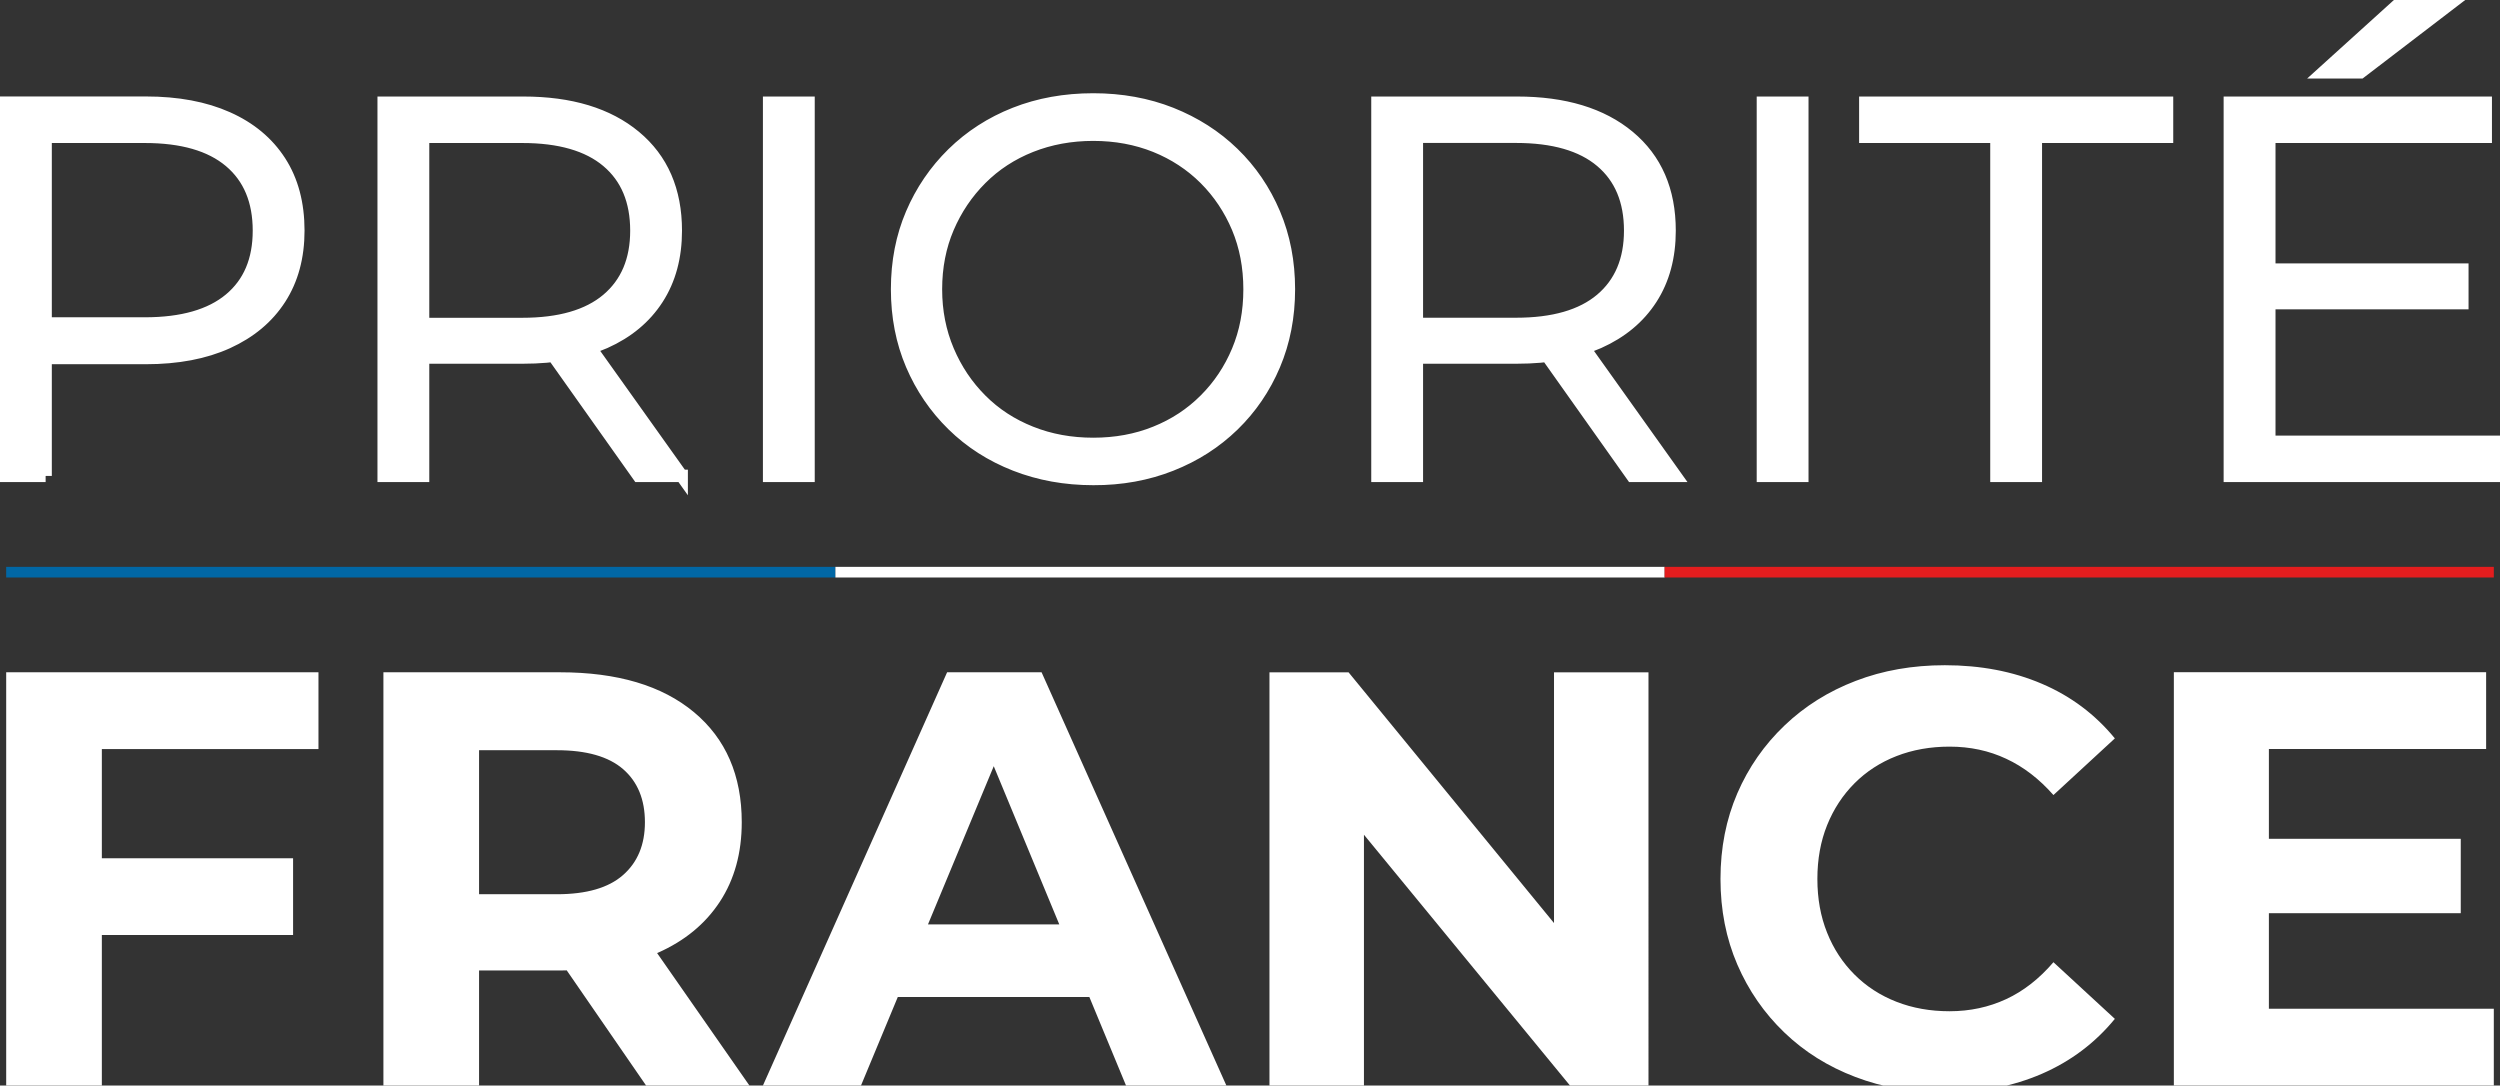
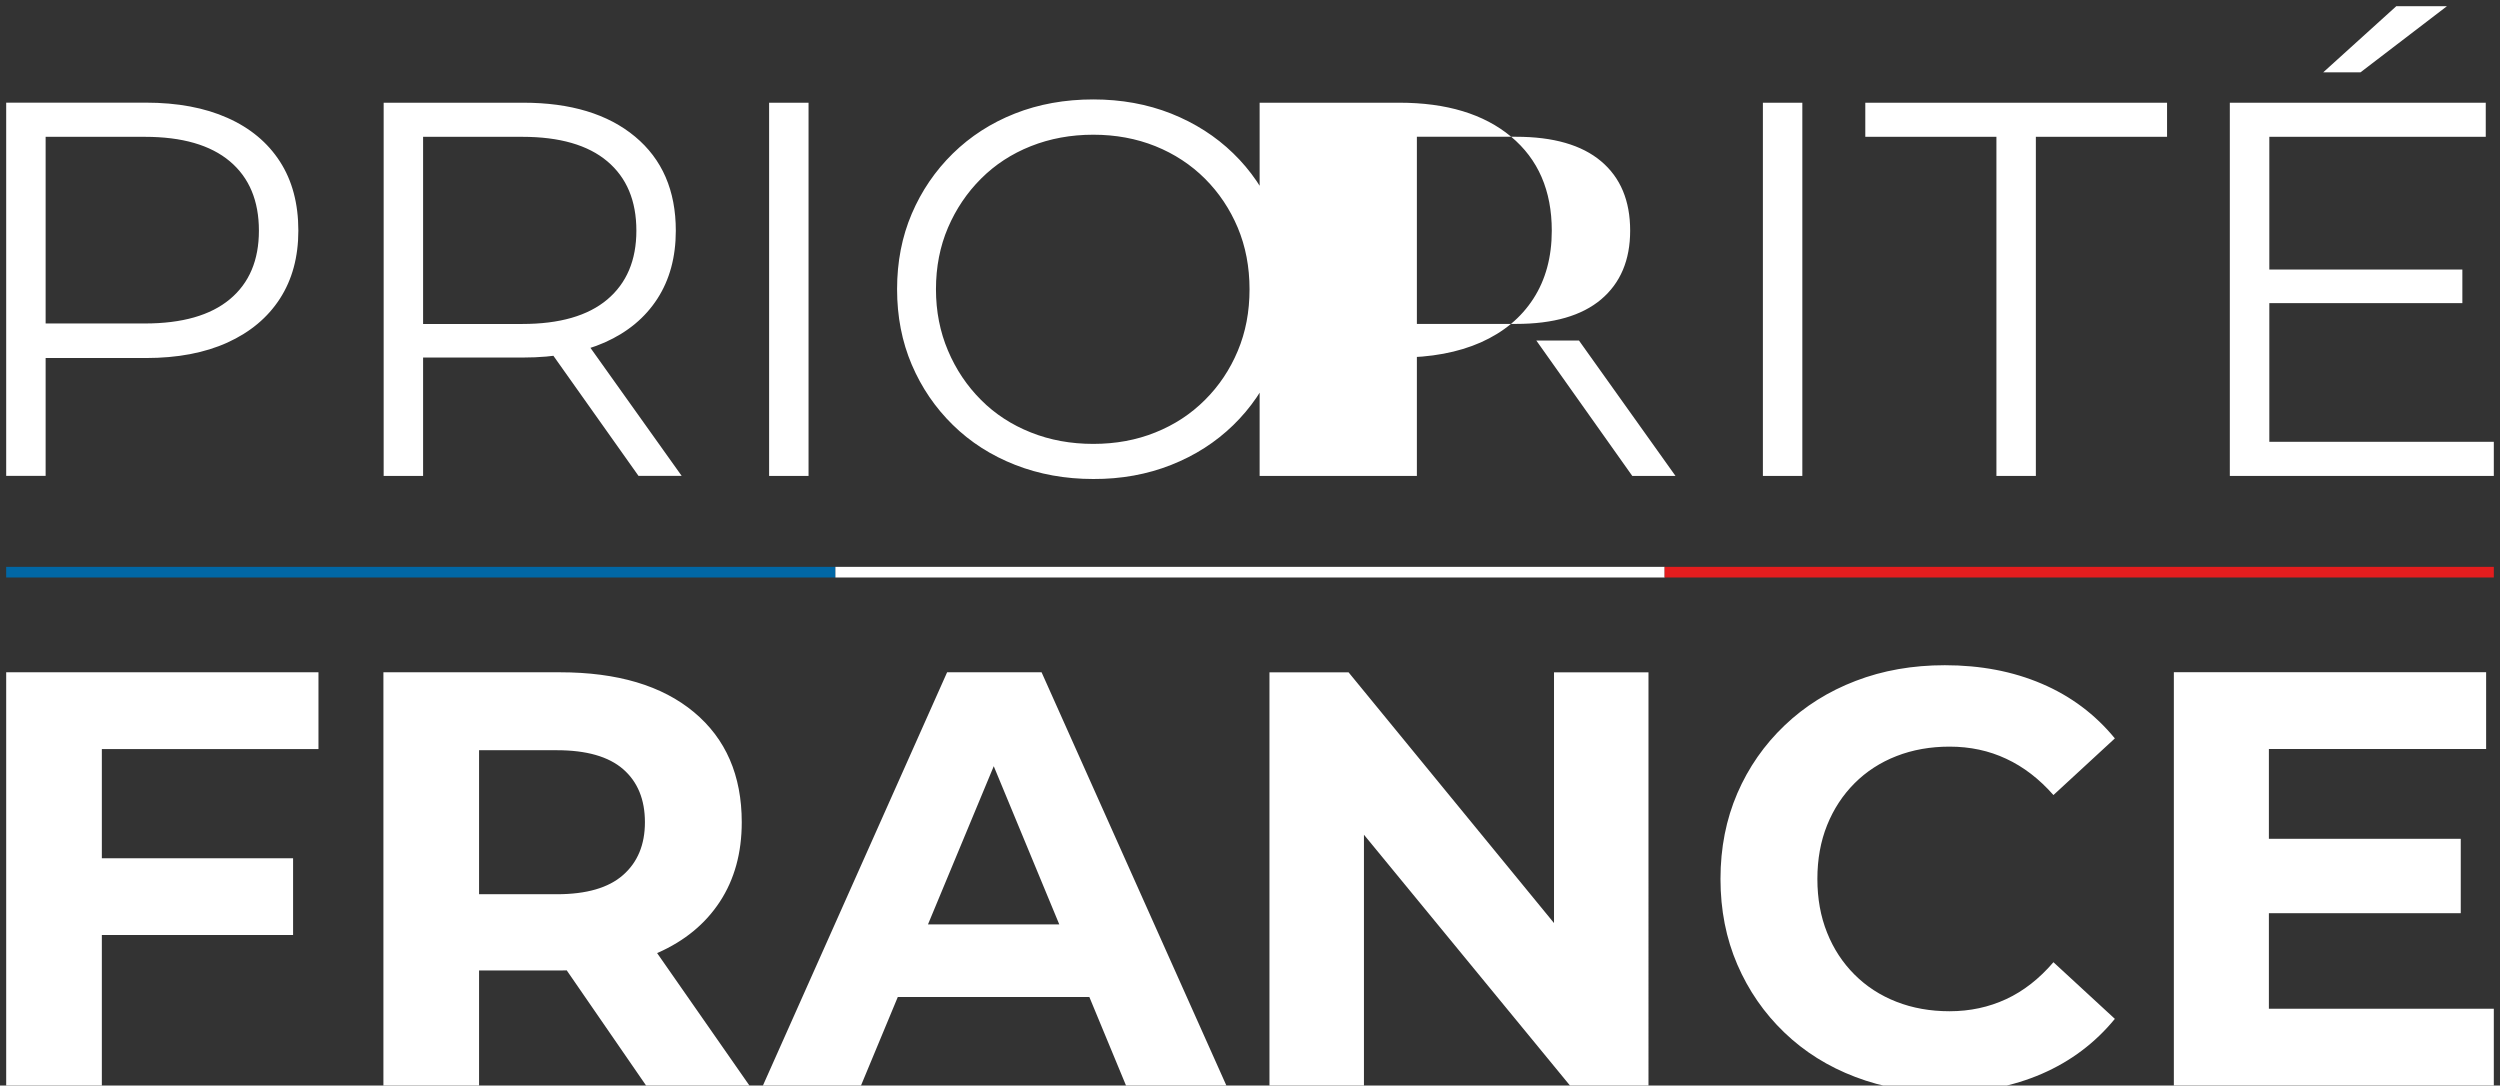
<svg xmlns="http://www.w3.org/2000/svg" xmlns:xlink="http://www.w3.org/1999/xlink" id="Calque_1" x="0px" y="0px" viewBox="0 0 403.81 175.34" style="enable-background:new 0 0 403.81 175.34;" xml:space="preserve">
  <rect x="0" y="0" width="403.81" height="175.34" fill="#333333" stroke="none" />
  <style type="text/css">	.st0{clip-path:url(#SVGID_00000140695783436996339990000011408368738112814760_);fill:#FFFFFF;}	.st1{clip-path:url(#SVGID_00000140695783436996339990000011408368738112814760_);fill:none;stroke:#0167A5;stroke-width:1.72;}	.st2{fill:none;stroke:#FFFFFF;stroke-width:1.72;}	.st3{clip-path:url(#SVGID_00000088120497449970873170000002556525754564645276_);fill:none;stroke:#E41D1E;stroke-width:1.72;}	.st4{clip-path:url(#SVGID_00000088120497449970873170000002556525754564645276_);fill:#FFFFFF;}	.st5{clip-path:url(#SVGID_00000088120497449970873170000002556525754564645276_);fill:none;stroke:#FFFFFF;stroke-width:2;}</style>
  <g>
    <defs>
      <rect id="SVGID_1_" width="403.81" height="176.49" />
    </defs>
    <clipPath id="SVGID_00000031172790481664626300000006639805157933488033_">
      <use xlink:href="#SVGID_1_" style="overflow:visible;" />
    </clipPath>
    <path style="clip-path:url(#SVGID_00000031172790481664626300000006639805157933488033_);fill:#FFFFFF;" d="M397.47,135.49h-32.13   v12.01h32.13V135.49z M402.81,175.34v-12.4h-36.33v-41.96h35.09v-12.4h-50.44v66.75H402.81z M329.82,173.44   c4.67-2.03,8.6-4.99,11.78-8.87l-9.92-9.15c-2.29,2.67-4.83,4.66-7.63,5.96c-2.8,1.3-5.85,1.96-9.15,1.96   c-3.11,0-5.98-0.51-8.58-1.53c-2.61-1.02-4.86-2.48-6.77-4.39c-1.91-1.91-3.39-4.16-4.43-6.77c-1.05-2.61-1.57-5.5-1.57-8.68   c0-3.18,0.52-6.07,1.57-8.68c1.05-2.61,2.53-4.86,4.43-6.77c1.91-1.91,4.16-3.37,6.77-4.39c2.61-1.02,5.47-1.53,8.58-1.53   c3.31,0,6.36,0.65,9.15,1.96c2.8,1.3,5.34,3.26,7.63,5.86l9.92-9.15c-3.18-3.88-7.1-6.82-11.78-8.82c-4.67-2-9.9-3-15.68-3   c-5.21,0-10.01,0.84-14.4,2.53c-4.39,1.68-8.22,4.08-11.49,7.2c-3.27,3.12-5.82,6.77-7.63,10.96c-1.81,4.2-2.72,8.81-2.72,13.83   c0,5.02,0.91,9.63,2.72,13.83c1.81,4.19,4.34,7.85,7.58,10.96c3.24,3.12,7.07,5.52,11.49,7.2c4.42,1.68,9.2,2.53,14.35,2.53   C319.89,176.49,325.15,175.47,329.82,173.44 M220.31,175.34v-48.06h-6.2l39.48,48.06h12.68V108.6h-15.26v48.06h6.2l-39.38-48.06   h-12.78v66.75H220.31z M180.74,161.04l-4.2-11.73h-34.33l-4.1,11.73H180.74z M139.07,175.34l24.5-58.93h-6.1l24.41,58.93h16.21   l-29.85-66.75h-15.26l-29.75,66.75H139.07z M77.38,113.84l-6.87,7.34h19.45c4.77,0,8.33,1.02,10.68,3.05   c2.35,2.04,3.53,4.9,3.53,8.58c0,3.62-1.18,6.47-3.53,8.53c-2.35,2.07-5.91,3.1-10.68,3.1H70.51l6.87,7.25V113.84z M121.05,175.34   l-16.88-24.22h-16.5l16.69,24.22H121.05z M77.38,175.34v-25.36l-6.87,6.77h20.31c5.97,0,11.12-0.95,15.45-2.86   c4.32-1.91,7.66-4.66,10.01-8.25c2.35-3.59,3.53-7.87,3.53-12.83c0-7.56-2.57-13.49-7.72-17.78c-5.15-4.29-12.36-6.44-21.65-6.44   H61.93v66.75H77.38z M47.34,138.63H15.3v12.4h32.04V138.63z M16.45,175.34v-54.35h34.99v-12.4H1v66.75H16.45z" />
    <line style="clip-path:url(#SVGID_00000031172790481664626300000006639805157933488033_);fill:none;stroke:#0167A5;stroke-width:1.72;" x1="1" y1="92.42" x2="134.94" y2="92.42" />
  </g>
  <line class="st2" x1="134.94" y1="92.42" x2="268.88" y2="92.42" />
  <g>
    <defs>
      <rect id="SVGID_00000042721996654764583120000001336955031739322014_" width="403.81" height="176.49" />
    </defs>
    <clipPath id="SVGID_00000053515691257894612240000006883276524083490704_">
      <use xlink:href="#SVGID_00000042721996654764583120000001336955031739322014_" style="overflow:visible;" />
    </clipPath>
    <line style="clip-path:url(#SVGID_00000053515691257894612240000006883276524083490704_);fill:none;stroke:#E41D1E;stroke-width:1.72;" x1="268.88" y1="92.42" x2="402.81" y2="92.42" />
-     <path style="clip-path:url(#SVGID_00000053515691257894612240000006883276524083490704_);fill:#FFFFFF;" d="M381.28,11.68L395.24,1   h-8.18l-11.8,10.68H381.28z M397.73,43.54h-31.86v5.42h31.86V43.54z M402.81,76.87v-5.51h-36.26V22.1h34.96v-5.51h-41.34v60.28   H402.81z M328.84,76.87V22.1h21.19v-5.51h-48.74v5.51h21.18v54.77H328.84z M291.12,16.59h-6.37v60.28h6.37V16.59z M228.86,19.08   l-2.84,3.01h18.86c6.03,0,10.61,1.32,13.74,3.96c3.13,2.64,4.69,6.37,4.69,11.2c0,4.77-1.57,8.47-4.69,11.11   c-3.13,2.64-7.71,3.96-13.74,3.96h-18.86l2.84,3.01V19.08z M270.63,76.87l-15.59-21.87h-6.89l15.5,21.87H270.63z M228.86,76.87   V54.82l-2.84,2.93h19.03c5.11,0,9.5-0.82,13.18-2.45c3.67-1.64,6.5-3.99,8.48-7.06c1.98-3.07,2.97-6.73,2.97-10.98   c0-6.49-2.2-11.55-6.59-15.2c-4.39-3.65-10.41-5.47-18.04-5.47h-22.56v60.28H228.86z M166.51,69.85c-3.1-1.23-5.79-2.98-8.05-5.25   c-2.27-2.27-4.05-4.92-5.34-7.97s-1.94-6.34-1.94-9.9c0-3.62,0.65-6.93,1.94-9.95c1.29-3.01,3.07-5.65,5.34-7.92   c2.27-2.27,4.95-4.02,8.05-5.25c3.1-1.23,6.46-1.85,10.08-1.85c3.62,0,6.96,0.62,10.03,1.85c3.07,1.24,5.74,2.99,8.01,5.25   c2.27,2.27,4.03,4.91,5.3,7.92c1.26,3.01,1.9,6.33,1.9,9.95c0,3.62-0.63,6.93-1.9,9.95c-1.26,3.01-3.03,5.66-5.3,7.92   c-2.27,2.27-4.94,4.02-8.01,5.25c-3.07,1.24-6.42,1.85-10.03,1.85C172.97,71.7,169.61,71.09,166.51,69.85 M189.16,75.1   c3.85-1.52,7.19-3.66,10.03-6.42c2.84-2.76,5.05-6,6.63-9.73c1.58-3.73,2.37-7.81,2.37-12.23c0-4.42-0.79-8.5-2.37-12.23   c-1.58-3.73-3.79-6.98-6.63-9.73c-2.84-2.76-6.19-4.89-10.03-6.42c-3.85-1.52-8.04-2.28-12.57-2.28c-4.59,0-8.81,0.76-12.66,2.28   c-3.85,1.52-7.19,3.68-10.03,6.46c-2.84,2.79-5.05,6.03-6.63,9.73c-1.58,3.7-2.37,7.76-2.37,12.18c0,4.42,0.79,8.48,2.37,12.19   c1.58,3.7,3.79,6.95,6.63,9.73c2.84,2.79,6.2,4.94,10.08,6.46c3.88,1.52,8.08,2.28,12.62,2.28   C181.12,77.39,185.32,76.62,189.16,75.1 M130.6,16.59h-6.37v60.28h6.37V16.59z M68.34,19.08L65.5,22.1h18.86   c6.03,0,10.61,1.32,13.74,3.96c3.13,2.64,4.69,6.37,4.69,11.2c0,4.77-1.57,8.47-4.69,11.11c-3.13,2.64-7.71,3.96-13.74,3.96H65.5   l2.84,3.01V19.08z M110.11,76.87L94.52,54.99h-6.89l15.5,21.87H110.11z M68.34,76.87V54.82l-2.84,2.93h19.03   c5.11,0,9.5-0.82,13.18-2.45c3.67-1.64,6.5-3.99,8.48-7.06c1.98-3.07,2.97-6.73,2.97-10.98c0-6.49-2.2-11.55-6.59-15.2   c-4.39-3.65-10.41-5.47-18.04-5.47H61.97v60.28H68.34z M7.37,19.08L4.53,22.1h18.86c6.03,0,10.6,1.32,13.74,3.96   c3.13,2.64,4.69,6.37,4.69,11.2c0,4.77-1.56,8.46-4.69,11.07c-3.13,2.61-7.71,3.92-13.74,3.92H4.53l2.84,3.1V19.08z M7.37,76.87   V54.82l-2.84,3.01h19.03c5.11,0,9.5-0.83,13.18-2.5c3.67-1.67,6.5-4.03,8.48-7.1c1.98-3.07,2.97-6.73,2.97-10.98   c0-4.36-0.99-8.08-2.97-11.15c-1.98-3.07-4.81-5.43-8.48-7.06c-3.67-1.64-8.07-2.46-13.18-2.46H1v60.28H7.37z" />
-     <path style="clip-path:url(#SVGID_00000053515691257894612240000006883276524083490704_);fill:none;stroke:#FFFFFF;stroke-width:2;" d="   M381.28,11.68L395.24,1h-8.18l-11.8,10.68H381.28z M397.73,43.54h-31.86v5.42h31.86V43.54z M402.81,76.87v-5.51h-36.26V22.1h34.96   v-5.51h-41.34v60.28H402.81z M328.84,76.87V22.1h21.19v-5.51h-48.74v5.51h21.18v54.77H328.84z M291.12,16.59h-6.37v60.28h6.37   V16.59z M228.86,19.08l-2.84,3.01h18.86c6.03,0,10.61,1.32,13.74,3.96c3.13,2.64,4.69,6.37,4.69,11.2c0,4.77-1.57,8.47-4.69,11.11   c-3.13,2.64-7.71,3.96-13.74,3.96h-18.86l2.84,3.01V19.08z M270.63,76.87l-15.59-21.87h-6.89l15.5,21.87H270.63z M228.86,76.87   V54.82l-2.84,2.93h19.03c5.11,0,9.5-0.82,13.18-2.45c3.67-1.64,6.5-3.99,8.48-7.06c1.98-3.07,2.97-6.73,2.97-10.98   c0-6.49-2.2-11.55-6.59-15.2c-4.39-3.65-10.41-5.47-18.04-5.47h-22.56v60.28H228.86z M166.51,69.85c-3.1-1.23-5.79-2.98-8.05-5.25   c-2.27-2.27-4.05-4.92-5.34-7.97s-1.94-6.34-1.94-9.9c0-3.62,0.65-6.93,1.94-9.95c1.29-3.01,3.07-5.65,5.34-7.92   c2.27-2.27,4.95-4.02,8.05-5.25c3.1-1.23,6.46-1.85,10.08-1.85c3.62,0,6.96,0.62,10.03,1.85c3.07,1.24,5.74,2.99,8.01,5.25   c2.27,2.27,4.03,4.91,5.3,7.92c1.26,3.01,1.9,6.33,1.9,9.95c0,3.62-0.63,6.93-1.9,9.95c-1.26,3.01-3.03,5.66-5.3,7.92   c-2.27,2.27-4.94,4.02-8.01,5.25c-3.07,1.24-6.42,1.85-10.03,1.85C172.97,71.7,169.61,71.09,166.51,69.85z M189.16,75.1   c3.85-1.52,7.19-3.66,10.03-6.42c2.84-2.76,5.05-6,6.63-9.73c1.58-3.73,2.37-7.81,2.37-12.23c0-4.42-0.79-8.5-2.37-12.23   c-1.58-3.73-3.79-6.98-6.63-9.73c-2.84-2.76-6.19-4.89-10.03-6.42c-3.85-1.52-8.04-2.28-12.57-2.28c-4.59,0-8.81,0.76-12.66,2.28   c-3.85,1.52-7.19,3.68-10.03,6.46c-2.84,2.79-5.05,6.03-6.63,9.73c-1.58,3.7-2.37,7.76-2.37,12.18c0,4.42,0.79,8.48,2.37,12.19   c1.58,3.7,3.79,6.95,6.63,9.73c2.84,2.79,6.2,4.94,10.08,6.46c3.88,1.52,8.08,2.28,12.62,2.28   C181.12,77.39,185.32,76.62,189.16,75.1z M130.6,16.59h-6.37v60.28h6.37V16.59z M68.34,19.08L65.5,22.1h18.86   c6.03,0,10.61,1.32,13.74,3.96c3.13,2.64,4.69,6.37,4.69,11.2c0,4.77-1.57,8.47-4.69,11.11c-3.13,2.64-7.71,3.96-13.74,3.96H65.5   l2.84,3.01V19.08z M110.11,76.87L94.52,54.99h-6.89l15.5,21.87H110.11z M68.34,76.87V54.82l-2.84,2.93h19.03   c5.11,0,9.5-0.82,13.18-2.45c3.67-1.64,6.5-3.99,8.48-7.06c1.98-3.07,2.97-6.73,2.97-10.98c0-6.49-2.2-11.55-6.59-15.2   c-4.39-3.65-10.41-5.47-18.04-5.47H61.97v60.28H68.34z M7.37,19.08L4.53,22.1h18.86c6.03,0,10.6,1.32,13.74,3.96   c3.13,2.64,4.69,6.37,4.69,11.2c0,4.77-1.56,8.46-4.69,11.07c-3.13,2.61-7.71,3.92-13.74,3.92H4.53l2.84,3.1V19.08z M7.37,76.87   V54.82l-2.84,3.01h19.03c5.11,0,9.5-0.83,13.18-2.5c3.67-1.67,6.5-4.03,8.48-7.1c1.98-3.07,2.97-6.73,2.97-10.98   c0-4.36-0.99-8.08-2.97-11.15c-1.98-3.07-4.81-5.43-8.48-7.06c-3.67-1.64-8.07-2.46-13.18-2.46H1v60.28H7.37z" />
+     <path style="clip-path:url(#SVGID_00000053515691257894612240000006883276524083490704_);fill:#FFFFFF;" d="M381.28,11.68L395.24,1   h-8.18l-11.8,10.68H381.28z M397.73,43.54h-31.86v5.42h31.86V43.54z M402.81,76.87v-5.51h-36.26V22.1h34.96v-5.51h-41.34v60.28   H402.81z M328.84,76.87V22.1h21.19v-5.51h-48.74v5.51h21.18v54.77H328.84z M291.12,16.59h-6.37v60.28h6.37V16.59z M228.86,19.08   l-2.84,3.01h18.86c6.03,0,10.61,1.32,13.74,3.96c3.13,2.64,4.69,6.37,4.69,11.2c0,4.77-1.57,8.47-4.69,11.11   c-3.13,2.64-7.71,3.96-13.74,3.96h-18.86l2.84,3.01V19.08z M270.63,76.87l-15.59-21.87h-6.89l15.5,21.87H270.63z M228.86,76.87   V54.82l-2.84,2.93c5.11,0,9.5-0.82,13.18-2.45c3.67-1.64,6.5-3.99,8.48-7.06c1.98-3.07,2.97-6.73,2.97-10.98   c0-6.49-2.2-11.55-6.59-15.2c-4.39-3.65-10.41-5.47-18.04-5.47h-22.56v60.28H228.86z M166.51,69.85c-3.1-1.23-5.79-2.98-8.05-5.25   c-2.27-2.27-4.05-4.92-5.34-7.97s-1.94-6.34-1.94-9.9c0-3.62,0.65-6.93,1.94-9.95c1.29-3.01,3.07-5.65,5.34-7.92   c2.27-2.27,4.95-4.02,8.05-5.25c3.1-1.23,6.46-1.85,10.08-1.85c3.62,0,6.96,0.62,10.03,1.85c3.07,1.24,5.74,2.99,8.01,5.25   c2.27,2.27,4.03,4.91,5.3,7.92c1.26,3.01,1.9,6.33,1.9,9.95c0,3.62-0.63,6.93-1.9,9.95c-1.26,3.01-3.03,5.66-5.3,7.92   c-2.27,2.27-4.94,4.02-8.01,5.25c-3.07,1.24-6.42,1.85-10.03,1.85C172.97,71.7,169.61,71.09,166.51,69.85 M189.16,75.1   c3.85-1.52,7.19-3.66,10.03-6.42c2.84-2.76,5.05-6,6.63-9.73c1.58-3.73,2.37-7.81,2.37-12.23c0-4.42-0.79-8.5-2.37-12.23   c-1.58-3.73-3.79-6.98-6.63-9.73c-2.84-2.76-6.19-4.89-10.03-6.42c-3.85-1.52-8.04-2.28-12.57-2.28c-4.59,0-8.81,0.76-12.66,2.28   c-3.85,1.52-7.19,3.68-10.03,6.46c-2.84,2.79-5.05,6.03-6.63,9.73c-1.58,3.7-2.37,7.76-2.37,12.18c0,4.42,0.79,8.48,2.37,12.19   c1.58,3.7,3.79,6.95,6.63,9.73c2.84,2.79,6.2,4.94,10.08,6.46c3.88,1.52,8.08,2.28,12.62,2.28   C181.12,77.39,185.32,76.62,189.16,75.1 M130.6,16.59h-6.37v60.28h6.37V16.59z M68.34,19.08L65.5,22.1h18.86   c6.03,0,10.61,1.32,13.74,3.96c3.13,2.64,4.69,6.37,4.69,11.2c0,4.77-1.57,8.47-4.69,11.11c-3.13,2.64-7.71,3.96-13.74,3.96H65.5   l2.84,3.01V19.08z M110.11,76.87L94.52,54.99h-6.89l15.5,21.87H110.11z M68.34,76.87V54.82l-2.84,2.93h19.03   c5.11,0,9.5-0.82,13.18-2.45c3.67-1.64,6.5-3.99,8.48-7.06c1.98-3.07,2.97-6.73,2.97-10.98c0-6.49-2.2-11.55-6.59-15.2   c-4.39-3.65-10.41-5.47-18.04-5.47H61.97v60.28H68.34z M7.37,19.08L4.53,22.1h18.86c6.03,0,10.6,1.32,13.74,3.96   c3.13,2.64,4.69,6.37,4.69,11.2c0,4.77-1.56,8.46-4.69,11.07c-3.13,2.61-7.71,3.92-13.74,3.92H4.53l2.84,3.1V19.08z M7.37,76.87   V54.82l-2.84,3.01h19.03c5.11,0,9.5-0.83,13.18-2.5c3.67-1.67,6.5-4.03,8.48-7.1c1.98-3.07,2.97-6.73,2.97-10.98   c0-4.36-0.99-8.08-2.97-11.15c-1.98-3.07-4.81-5.43-8.48-7.06c-3.67-1.64-8.07-2.46-13.18-2.46H1v60.28H7.37z" />
  </g>
</svg>